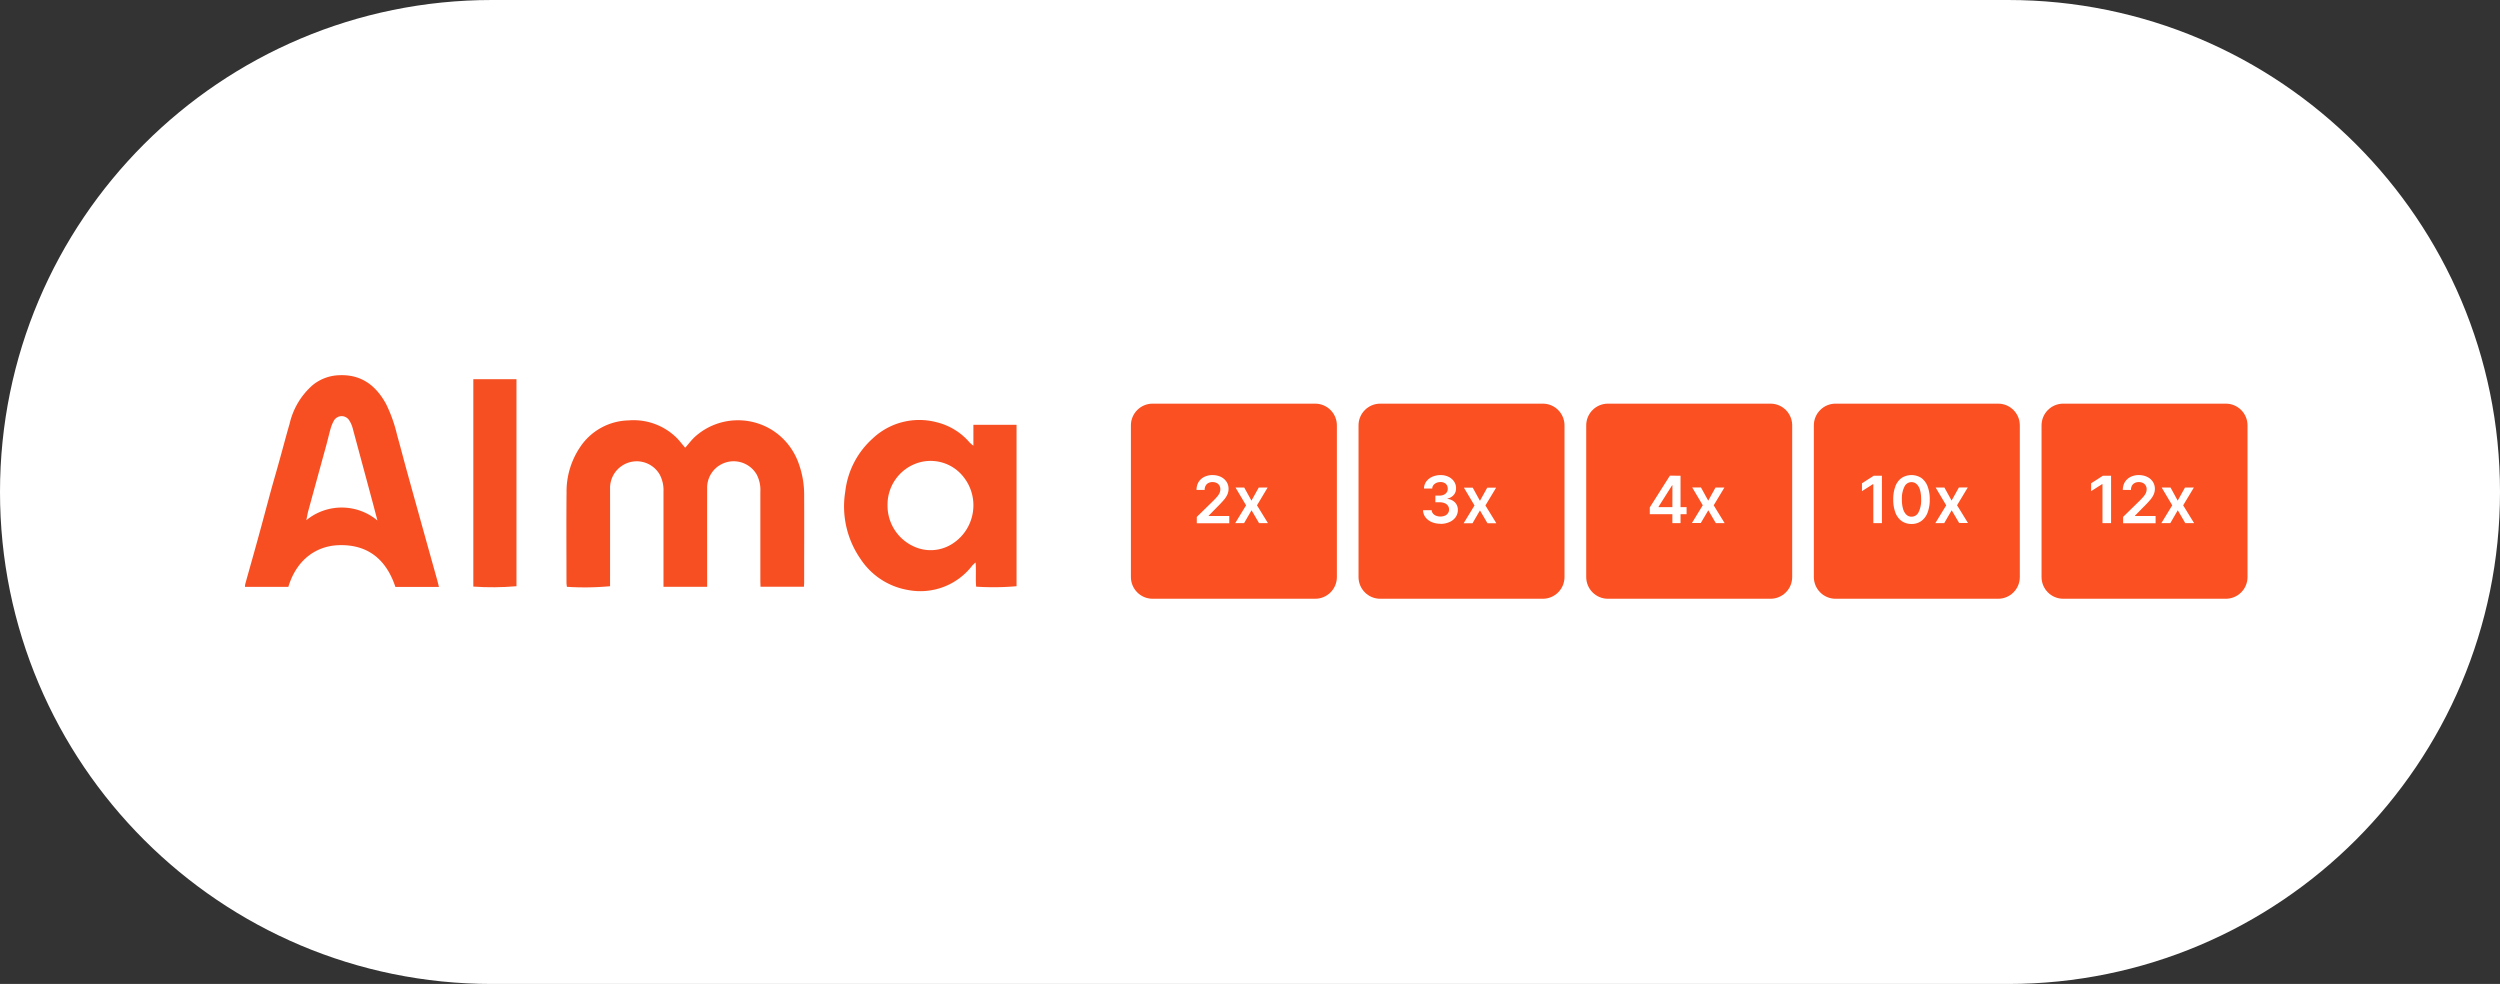
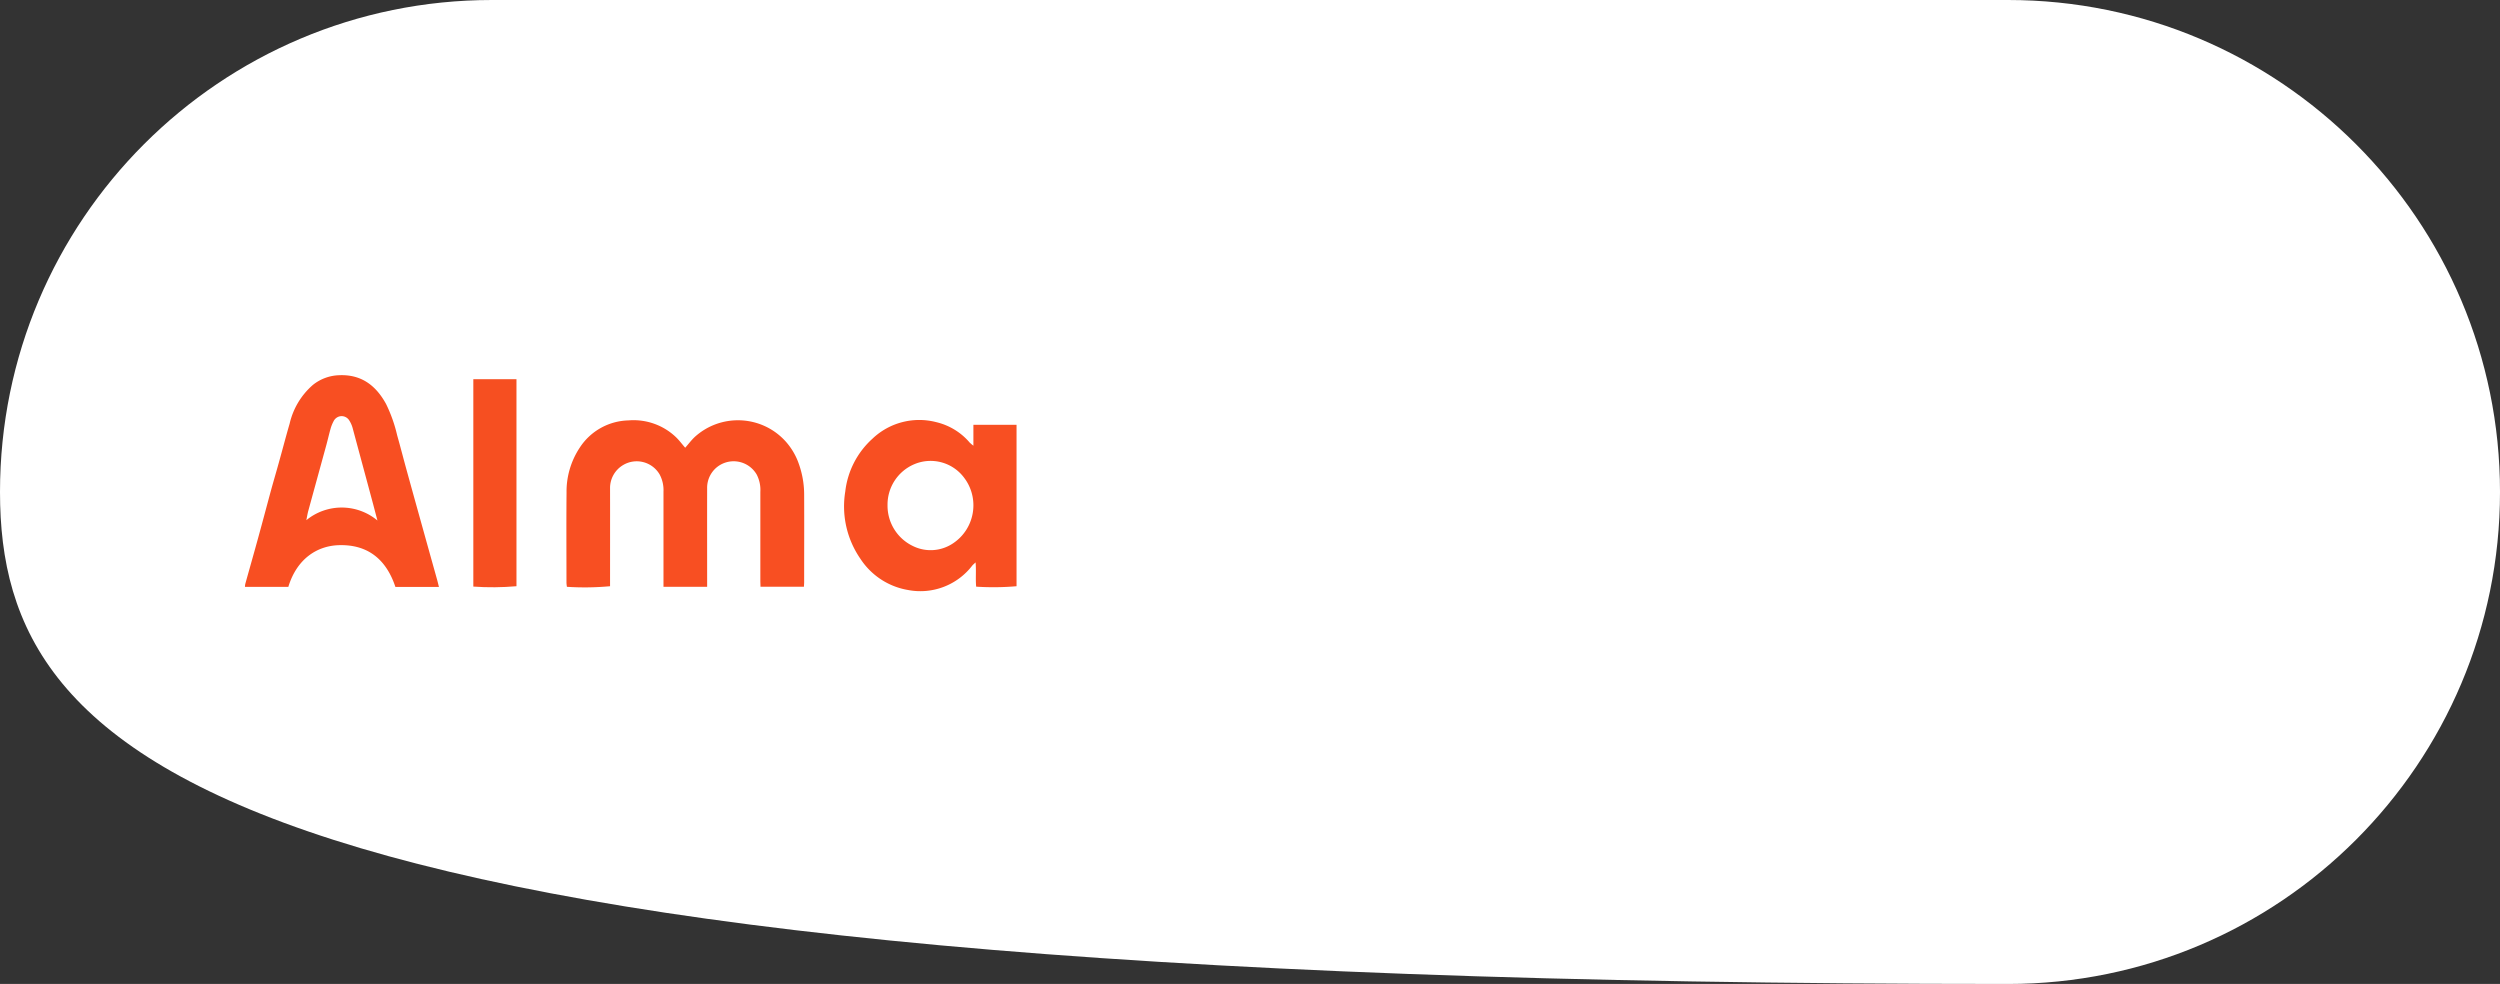
<svg xmlns="http://www.w3.org/2000/svg" viewBox="0 0 343 135">
  <rect x="0" y="0" width="343" height="135" fill="#333333" stroke="none" />
  <defs>
    <clipPath id="prefix__a">
      <path fill="none" stroke-width="0" d="M33.61 47.06H309.4v40.89H33.61z" />
    </clipPath>
    <clipPath id="prefix__b">
-       <path fill="none" stroke-width="0" d="M155.16 55.38h153.2v26.77h-153.2z" />
-     </clipPath>
+       </clipPath>
  </defs>
-   <path fill="#fff" d="M67.5 0h208C312.78 0 343 30.22 343 67.5S312.78 135 275.5 135h-208C30.22 135 0 104.78 0 67.5S30.22 0 67.5 0Z" />
+   <path fill="#fff" d="M67.5 0h208C312.78 0 343 30.22 343 67.5S312.78 135 275.5 135C30.22 135 0 104.78 0 67.5S30.22 0 67.5 0Z" />
  <g clip-path="url(#prefix__a)">
    <path fill="#f84f22" d="M97.02 80.51h-5.99V67.46c.04-.82-.14-1.64-.53-2.37a3.642 3.642 0 0 0-5-1.29 3.66 3.66 0 0 0-1.8 3.24c.01 4.16 0 8.31 0 12.47v.92c-1.97.18-3.95.21-5.92.08-.03-.18-.05-.36-.06-.54 0-4.13-.03-8.26.01-12.39-.03-2.19.6-4.33 1.81-6.16a8.206 8.206 0 0 1 6.67-3.74c2.39-.2 4.76.62 6.5 2.27.47.44.85.97 1.3 1.48.44-.5.83-1.02 1.29-1.46 3.59-3.28 9.16-3.04 12.45.55.71.78 1.28 1.69 1.68 2.67.58 1.46.89 3.02.9 4.59.02 4.03 0 8.07 0 12.1 0 .19-.02.38-.03.62h-5.96c0-.27-.02-.55-.02-.83V67.49a4.59 4.59 0 0 0-.5-2.38 3.656 3.656 0 0 0-4.98-1.34c-1.15.66-1.85 1.9-1.82 3.23-.01 4.2 0 8.41 0 12.61v.9m-36.79.02h-5.98c-1.25-3.77-3.79-5.87-7.8-5.73-2.94.1-5.72 1.86-6.89 5.72h-5.95c0-.15.02-.29.05-.43.6-2.16 1.22-4.32 1.81-6.48.57-2.07 1.12-4.15 1.68-6.22.37-1.35.77-2.69 1.14-4.04.49-1.74.94-3.49 1.45-5.23a9.983 9.983 0 0 1 3.19-5.31 6.056 6.056 0 0 1 3.6-1.33c3.05-.13 5.05 1.41 6.44 3.95.67 1.37 1.18 2.81 1.52 4.29.44 1.55.84 3.12 1.27 4.68.8 2.91 1.61 5.81 2.42 8.72.59 2.12 1.18 4.23 1.77 6.34.09.32.17.65.27 1.06m-8.44-9.12c-.22-.84-.41-1.56-.6-2.28-.93-3.47-1.87-6.93-2.8-10.4a3.8 3.8 0 0 0-.47-1.05c-.36-.57-1.11-.75-1.68-.39-.19.12-.35.29-.45.49-.18.34-.33.7-.43 1.07-.23.81-.41 1.64-.64 2.45-.8 2.93-1.61 5.86-2.41 8.79-.11.39-.17.8-.27 1.29a7.648 7.648 0 0 1 9.75.04m81.77-10.24v-2.89h5.92v22.15c-1.84.16-3.69.18-5.54.06-.1-1.06.02-2.13-.08-3.33-.2.19-.34.3-.45.43-2.06 2.69-5.47 4-8.81 3.36-2.68-.45-5.05-2-6.54-4.28-1.86-2.69-2.61-6-2.08-9.23.32-2.79 1.64-5.36 3.72-7.24a9.309 9.309 0 0 1 8.73-2.29c1.8.42 3.42 1.4 4.62 2.81.16.15.33.3.51.43m-11.78 8.15a6.133 6.133 0 0 0 3.45 5.6c1.79.9 3.94.75 5.59-.39 2.86-1.94 3.6-5.84 1.66-8.7l-.08-.11a5.737 5.737 0 0 0-6.95-2.01 6.012 6.012 0 0 0-3.67 5.6" />
    <path fill="#f64f21" d="M64.94 52.03h5.92v28.4c-1.97.17-3.95.19-5.92.05V52.03Z" />
    <g clip-path="url(#prefix__b)">
      <path fill="#fa5022" d="M158.14 55.38h22.3c1.65 0 2.98 1.34 2.98 2.98v20.81c0 1.65-1.34 2.98-2.98 2.98h-22.3c-1.65 0-2.98-1.34-2.98-2.98V58.36c0-1.65 1.34-2.98 2.98-2.98" />
-       <path fill="#fff" d="M164.2 71.77v-.85l2.26-2.21c.22-.22.4-.41.54-.58.13-.15.24-.31.32-.49.07-.16.11-.33.11-.51a.98.98 0 0 0-.14-.53.888.888 0 0 0-.38-.34 1.31 1.31 0 0 0-.56-.12c-.2 0-.39.04-.56.13-.16.08-.29.21-.38.37-.09.18-.14.38-.13.58h-1.12c0-.38.09-.75.28-1.08.19-.3.46-.55.78-.71.36-.17.75-.26 1.14-.25.4 0 .79.08 1.15.25.31.15.58.38.77.67.19.29.28.63.28.97 0 .25-.05.49-.14.72-.12.28-.29.55-.49.78-.31.36-.64.71-.98 1.04l-1.12 1.14v.05h2.83v.99h-4.46Zm6.51-4.88.99 1.8 1-1.8h1.22l-1.46 2.44 1.5 2.44h-1.22l-1.03-1.76-1.02 1.76h-1.22l1.49-2.44-1.45-2.44h1.22Z" />
      <path fill="#fa5022" d="M189.37 55.38h22.3c1.65 0 2.98 1.34 2.98 2.98v20.81c0 1.65-1.34 2.98-2.98 2.98h-22.3c-1.65 0-2.98-1.34-2.98-2.98V58.36c0-1.65 1.34-2.98 2.98-2.98m62.47 0h22.3c1.65 0 2.98 1.34 2.98 2.98v20.81c0 1.65-1.34 2.98-2.98 2.98h-22.3c-1.65 0-2.98-1.34-2.98-2.98V58.36c0-1.65 1.34-2.98 2.98-2.98m-31.23 0h22.3c1.65 0 2.98 1.34 2.98 2.98v20.81c0 1.65-1.34 2.98-2.98 2.98h-22.3c-1.65 0-2.98-1.34-2.98-2.98V58.36c0-1.65 1.34-2.98 2.98-2.98m62.47 0h22.3c1.65 0 2.98 1.34 2.98 2.98v20.81c0 1.65-1.34 2.98-2.98 2.98h-22.3c-1.65 0-2.98-1.34-2.98-2.98V58.36c0-1.65 1.34-2.98 2.98-2.98" />
      <path fill="#fff" d="M197.63 71.86c-.42 0-.83-.07-1.22-.24-.33-.14-.62-.37-.84-.65-.21-.28-.32-.62-.33-.97h1.19c0 .17.07.33.18.46.11.13.26.24.42.3.19.07.39.11.59.11.21 0 .42-.04.62-.12.17-.07.31-.19.42-.34.1-.15.15-.32.15-.5a.93.93 0 0 0-.15-.52.972.972 0 0 0-.45-.35c-.22-.09-.46-.13-.71-.13h-.57V68h.57c.2 0 .41-.04.59-.12.16-.07.3-.19.4-.33.1-.15.15-.32.14-.5 0-.17-.04-.34-.12-.48a.83.83 0 0 0-.35-.32 1.1 1.1 0 0 0-.53-.11c-.19 0-.38.03-.55.11-.16.07-.3.17-.41.31-.11.13-.16.3-.17.47h-1.13c0-.34.11-.68.31-.96.21-.28.49-.51.81-.65.36-.16.75-.24 1.14-.24.39 0 .78.07 1.13.25.3.14.56.37.75.65.17.27.27.58.26.91.01.34-.1.67-.32.92s-.52.42-.85.49v.05c.4.04.77.22 1.05.51.25.28.38.64.37 1.02 0 .35-.11.69-.31.98-.22.3-.51.53-.85.67-.39.17-.81.25-1.24.25m4.44-4.97.99 1.8 1-1.8h1.22l-1.47 2.44 1.5 2.44h-1.22l-1.03-1.76-1.02 1.76h-1.22l1.49-2.44-1.45-2.44h1.22Zm56.14-1.65v6.51h-1.18v-5.35h-.04l-1.52.97v-1.08l1.62-1.04h1.12Zm4.06 6.63c-.48.01-.95-.13-1.35-.4-.39-.29-.69-.69-.86-1.15-.21-.58-.31-1.2-.3-1.82-.01-.62.09-1.23.3-1.81.17-.46.47-.86.86-1.14.82-.52 1.87-.52 2.69 0 .39.29.69.69.86 1.14.21.58.32 1.19.3 1.81.02.62-.09 1.24-.3 1.82-.17.46-.47.86-.86 1.15-.39.27-.86.41-1.34.4m0-1c.41 0 .78-.23.96-.6.27-.55.39-1.16.36-1.78 0-.44-.04-.88-.16-1.3-.08-.3-.24-.58-.46-.79-.19-.18-.44-.27-.7-.27-.41 0-.78.23-.96.6-.27.55-.39 1.15-.36 1.76-.01.44.04.88.16 1.31.08.3.24.58.46.8.19.18.44.27.7.27m4.51-4.01.99 1.8 1-1.8h1.22l-1.47 2.44 1.5 2.44h-1.21l-1.03-1.75-1.02 1.76h-1.22l1.49-2.44-1.45-2.44h1.22Zm-40.42 3.68v-.94l2.76-4.36h.78v1.33h-.48l-1.86 2.94v.05h3.85v.97h-5.06Zm3.1 1.21v-1.91l.01-4.59h1.11v6.5h-1.12Zm3.93-4.88.99 1.8 1-1.8h1.22l-1.47 2.44 1.5 2.44h-1.21l-1.03-1.76-1.03 1.75h-1.22l1.49-2.44-1.45-2.44h1.22Zm56.26-1.63v6.51h-1.18v-5.35h-.04l-1.52.97v-1.08l1.62-1.04h1.12Zm1.65 6.51v-.85l2.26-2.21c.22-.22.4-.41.54-.58.13-.15.24-.31.32-.49.07-.16.11-.33.11-.51a.98.98 0 0 0-.14-.53.888.888 0 0 0-.38-.34 1.31 1.31 0 0 0-.56-.12c-.2 0-.39.04-.56.13-.16.08-.29.21-.38.37-.09.18-.14.38-.13.58h-1.12c0-.38.09-.75.28-1.08.19-.3.46-.55.78-.71.36-.17.75-.26 1.14-.25.4 0 .79.08 1.15.25.31.15.58.38.77.67.19.29.28.63.28.97 0 .25-.05.49-.14.72-.12.28-.29.55-.49.78-.31.36-.64.71-.98 1.04l-1.12 1.14v.05h2.83v.99h-4.46Zm6.51-4.88.98 1.8 1-1.8H301l-1.47 2.44 1.5 2.44h-1.21l-1.03-1.76-1.02 1.76h-1.23l1.49-2.44-1.45-2.44h1.22Z" />
    </g>
  </g>
</svg>